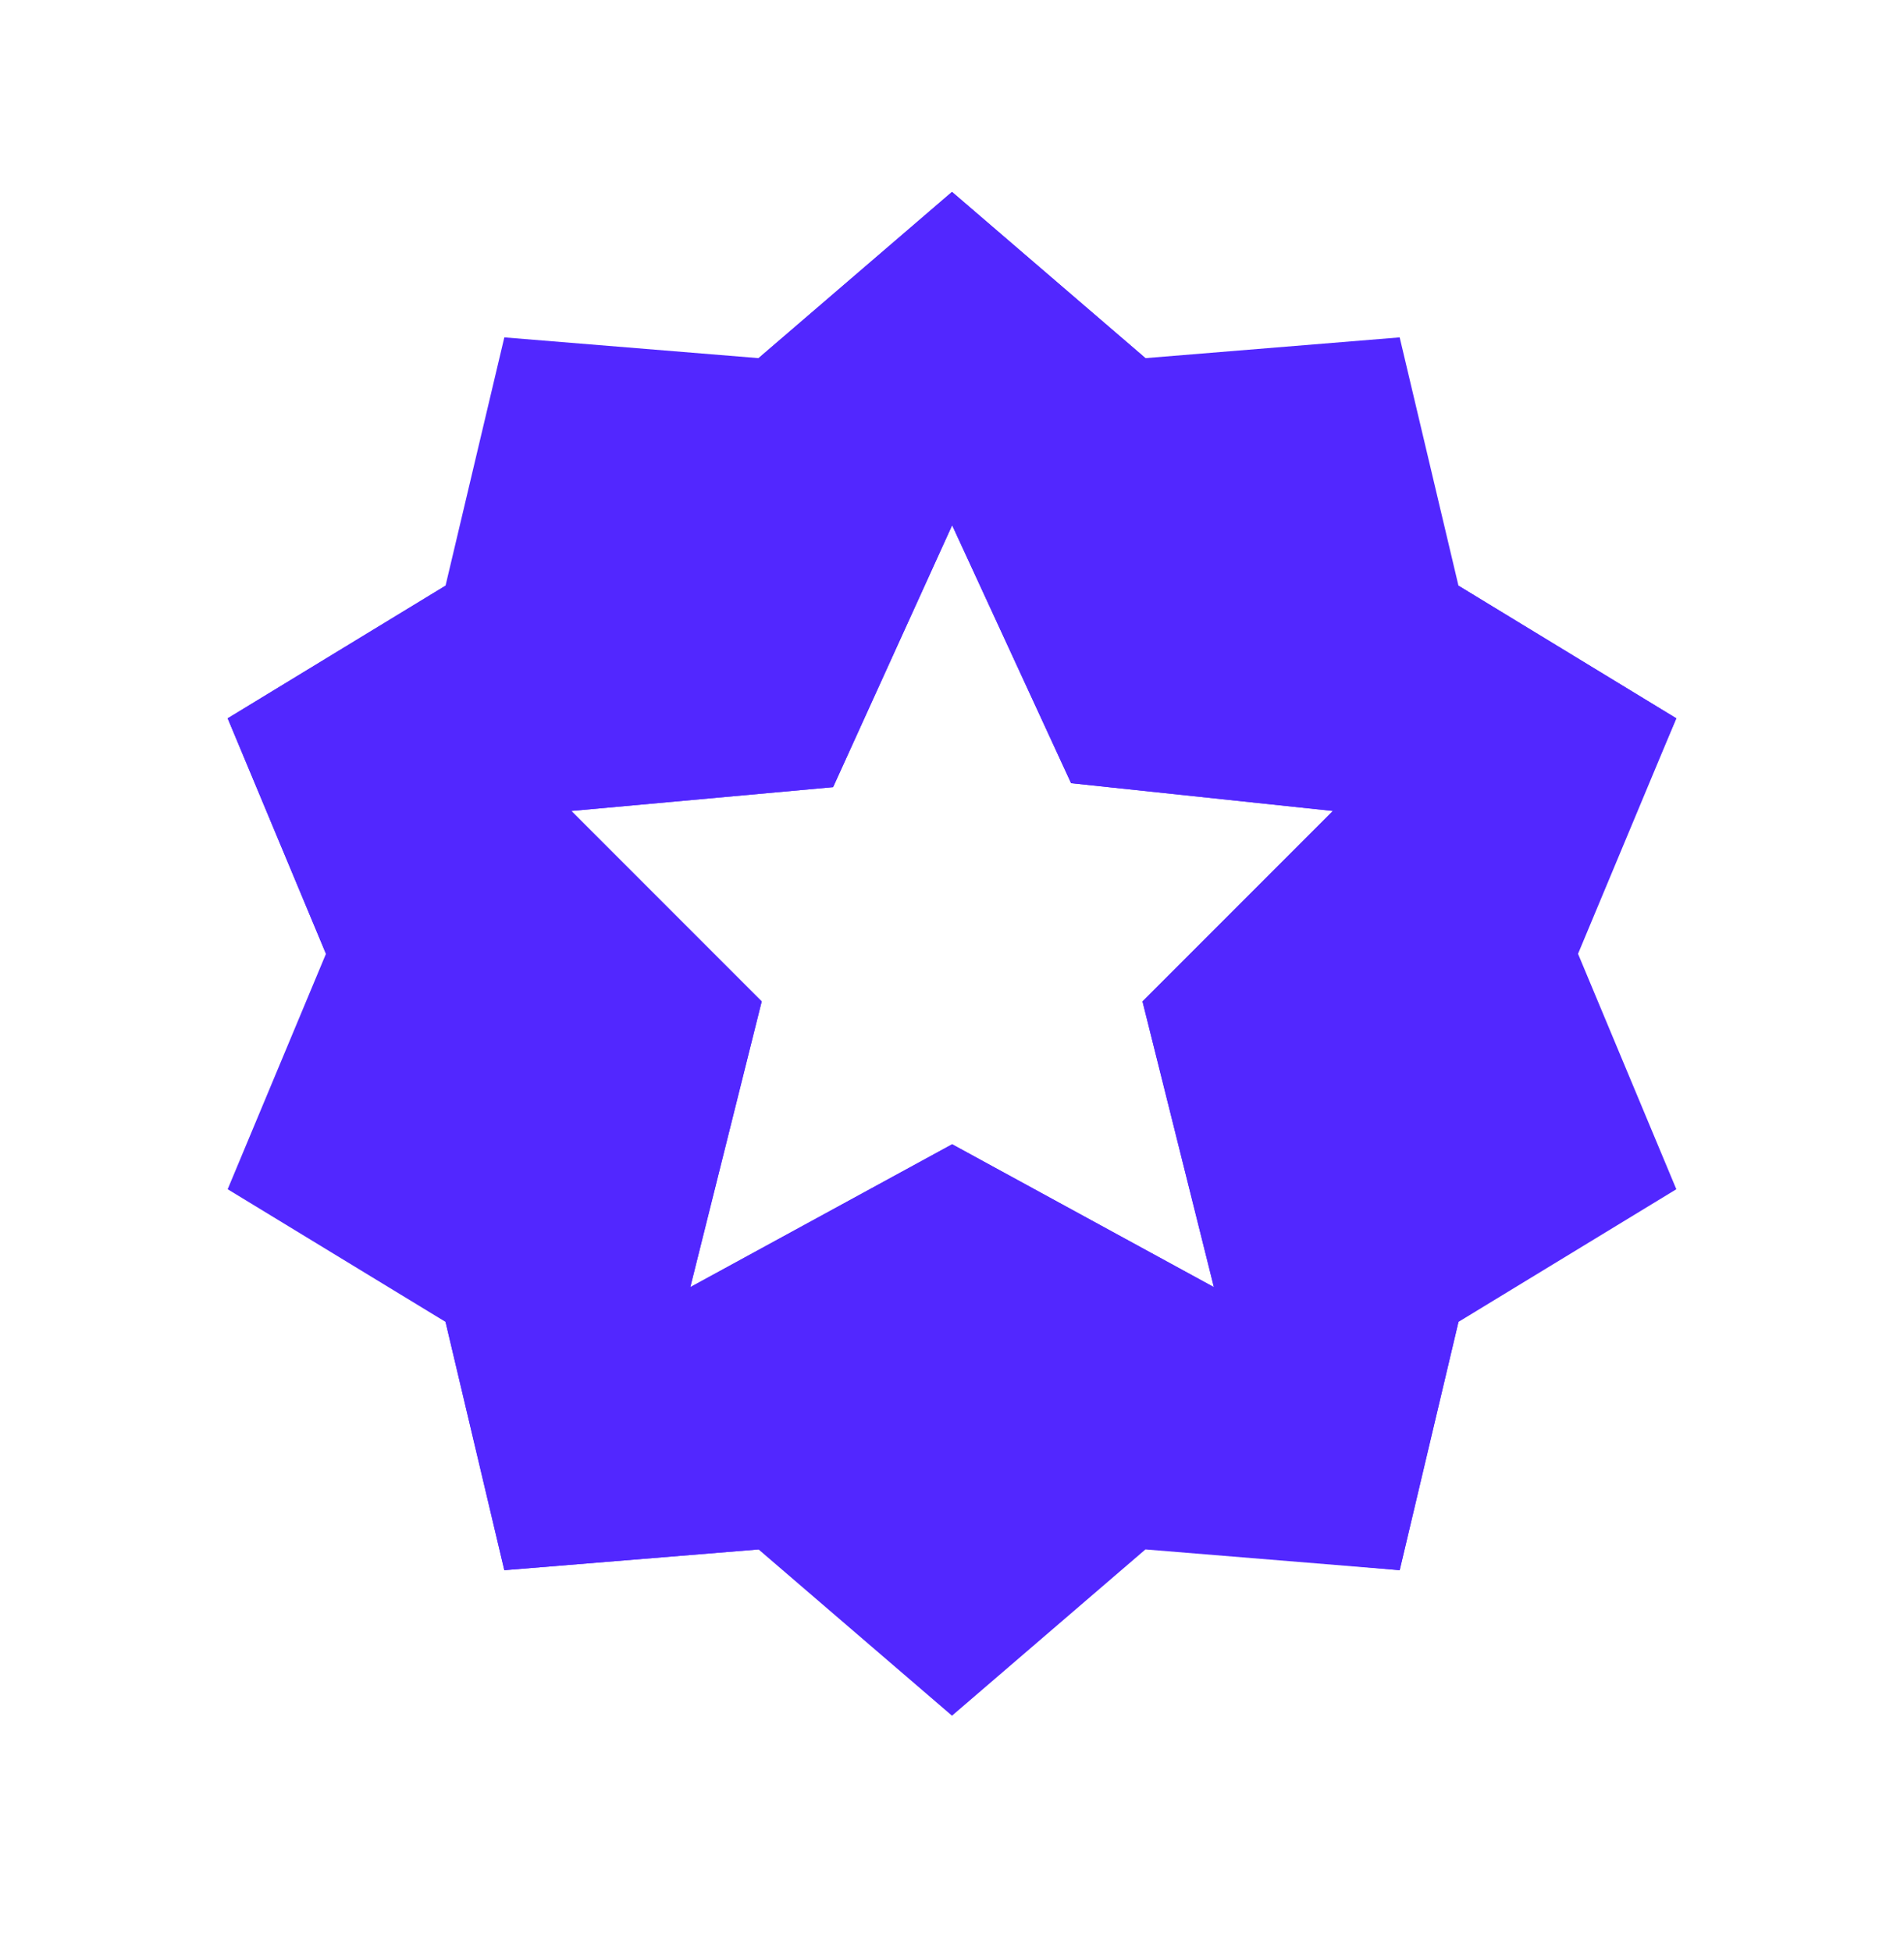
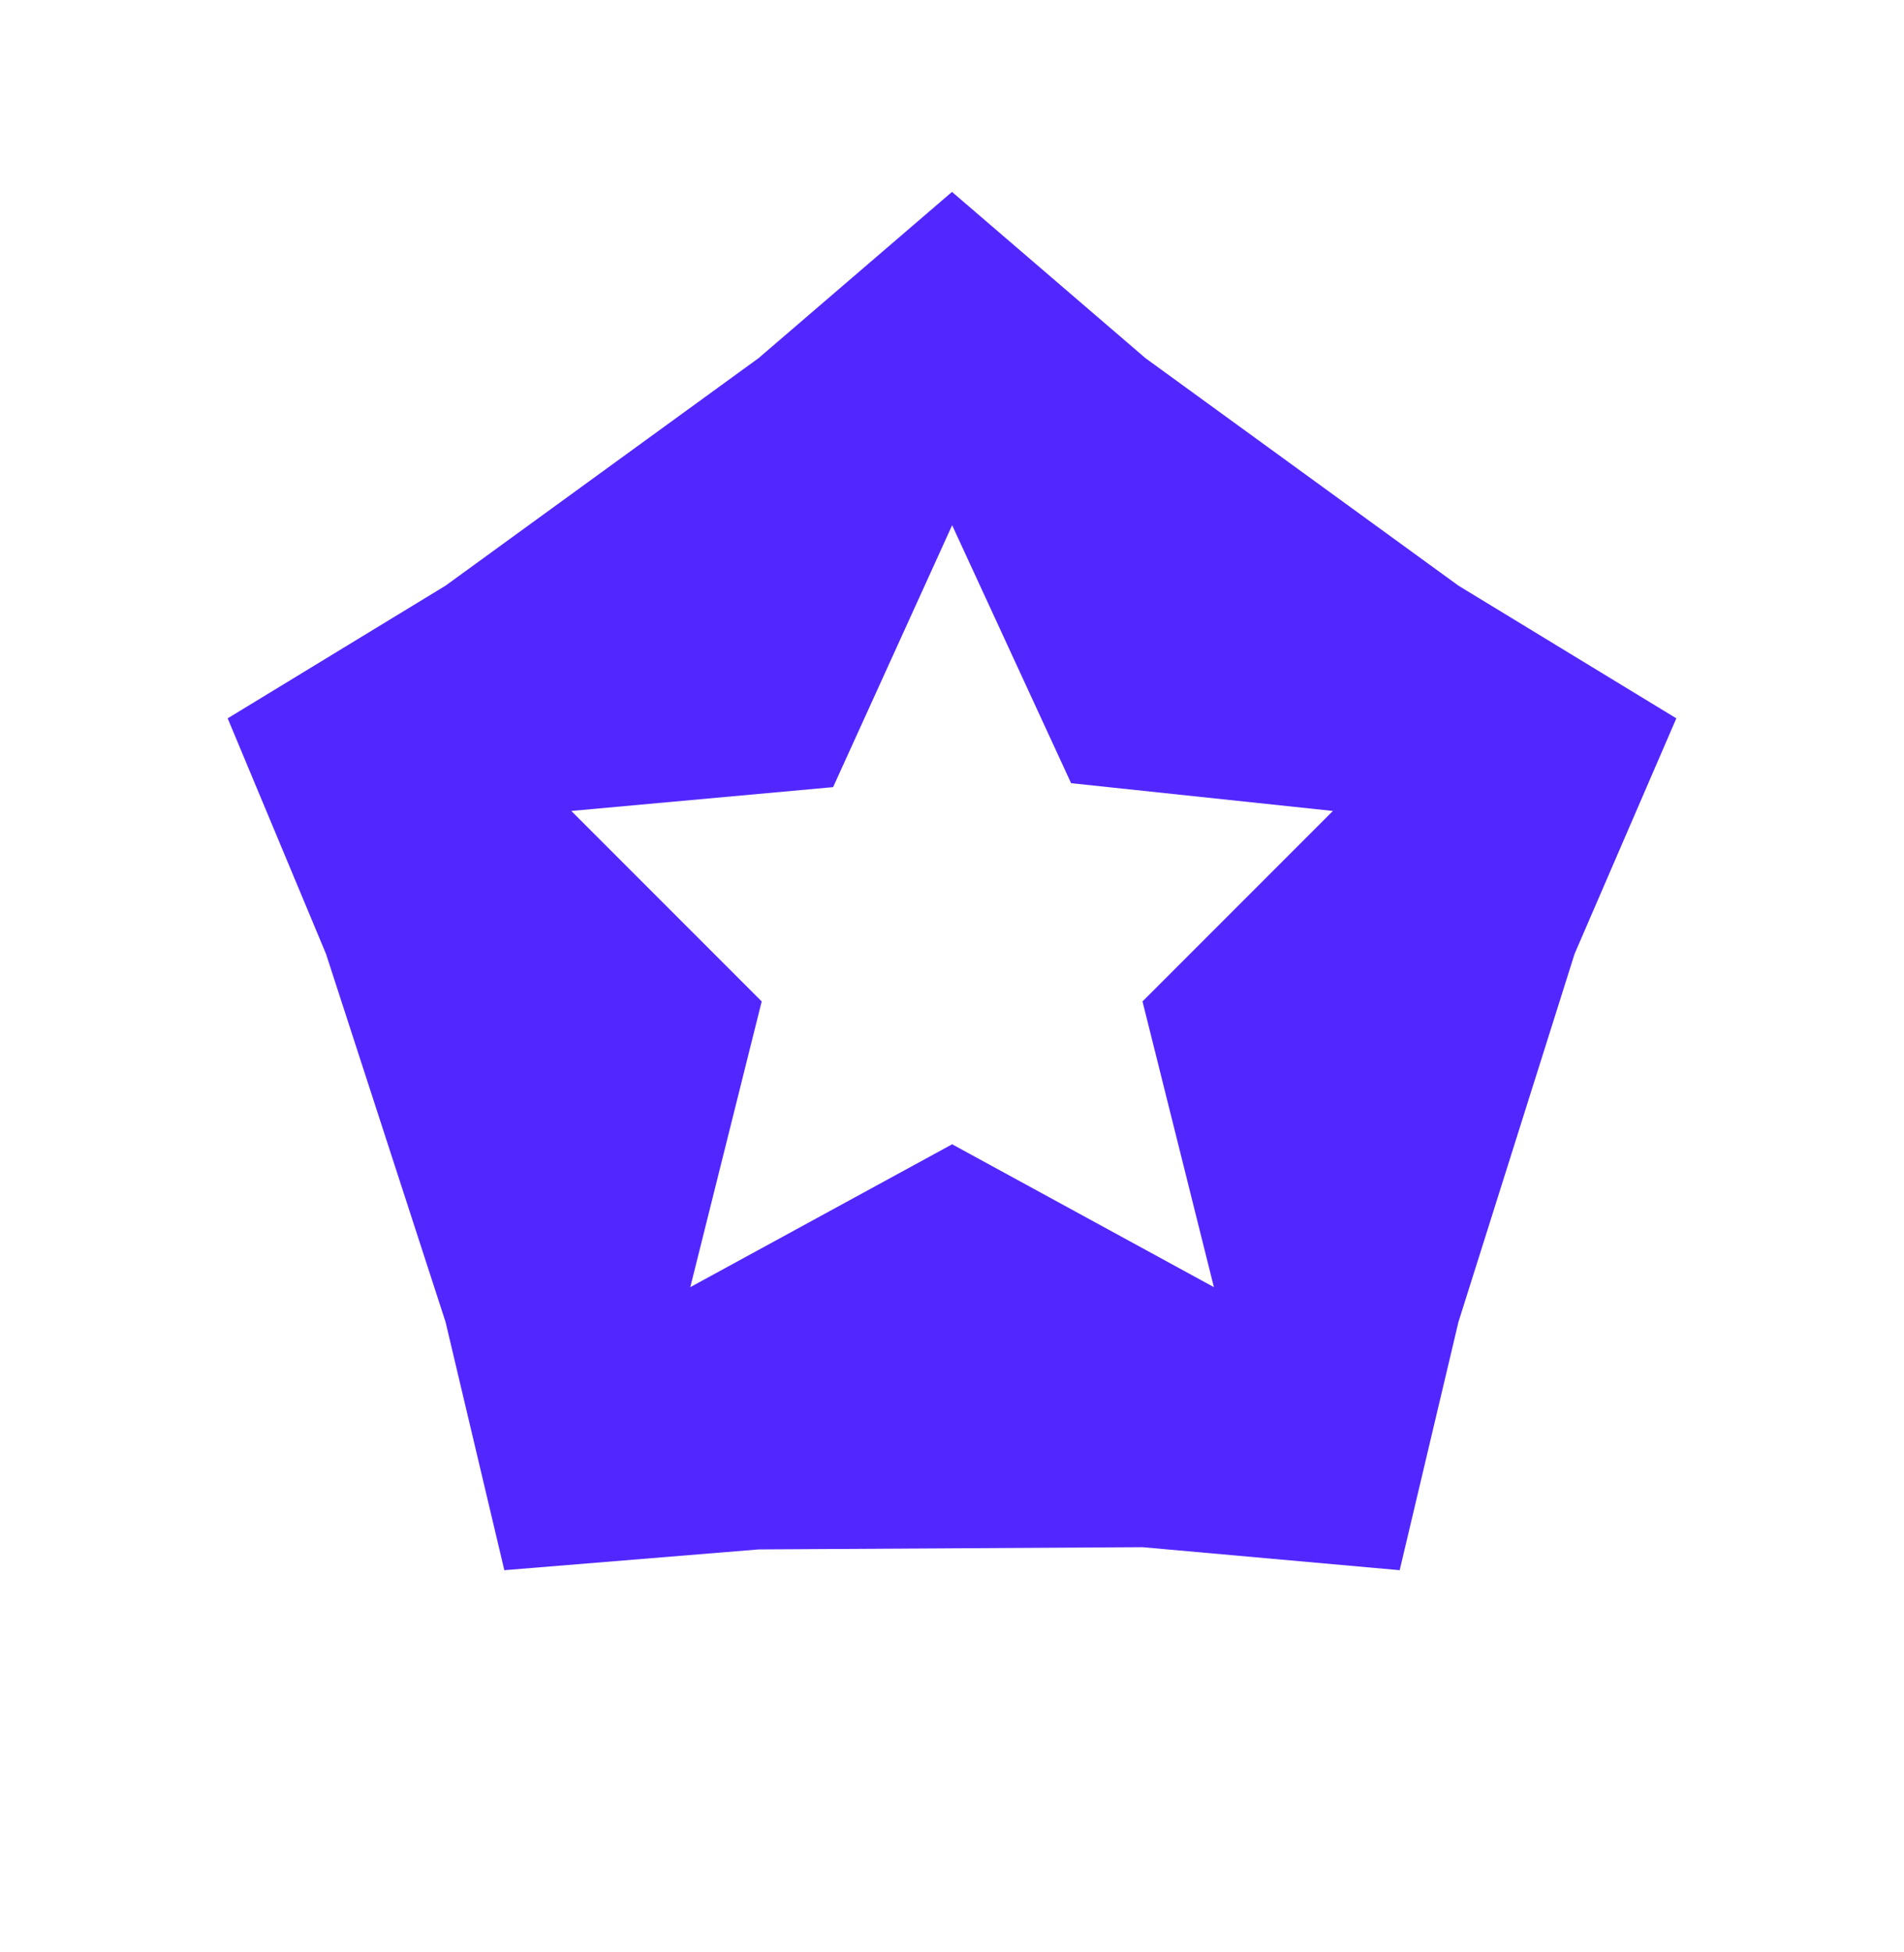
<svg xmlns="http://www.w3.org/2000/svg" width="40" height="41" viewBox="0 0 40 41" fill="none">
-   <path fill-rule="evenodd" clip-rule="evenodd" d="M24.064 7.521L20 4.03L15.936 7.521L10.595 7.085L9.36 12.299L4.783 15.085L6.848 20.03L4.783 24.974L9.36 27.76L10.595 32.974L15.936 32.538L20 36.03L24.064 32.538L29.405 32.974L30.64 27.76L35.217 24.974L33.152 20.03L35.217 15.085L30.64 12.299L29.405 7.085L24.064 7.521ZM22.502 16.447L20.003 11.03L17.502 16.53L12.002 17.03L16.002 21.03L14.502 27.03L20.003 24.03L25.502 27.03L24.002 21.03L28.002 17.03L22.502 16.447Z" fill="#5227FF" />
  <path fill-rule="evenodd" clip-rule="evenodd" d="M24.064 7.521L20 4.03L15.936 7.521L9.36 12.299L4.783 15.085L6.848 20.03L9.36 27.76L10.595 32.974L15.936 32.538L24.002 32.491L29.405 32.974L30.64 27.76L33.08 20.03L35.217 15.085L30.64 12.299L24.064 7.521ZM22.502 16.447L20.003 11.03L17.502 16.53L12.002 17.03L16.002 21.03L14.502 27.03L20.003 24.03L25.502 27.03L24.002 21.03L28.002 17.03L22.502 16.447Z" fill="#5227FF" />
</svg>